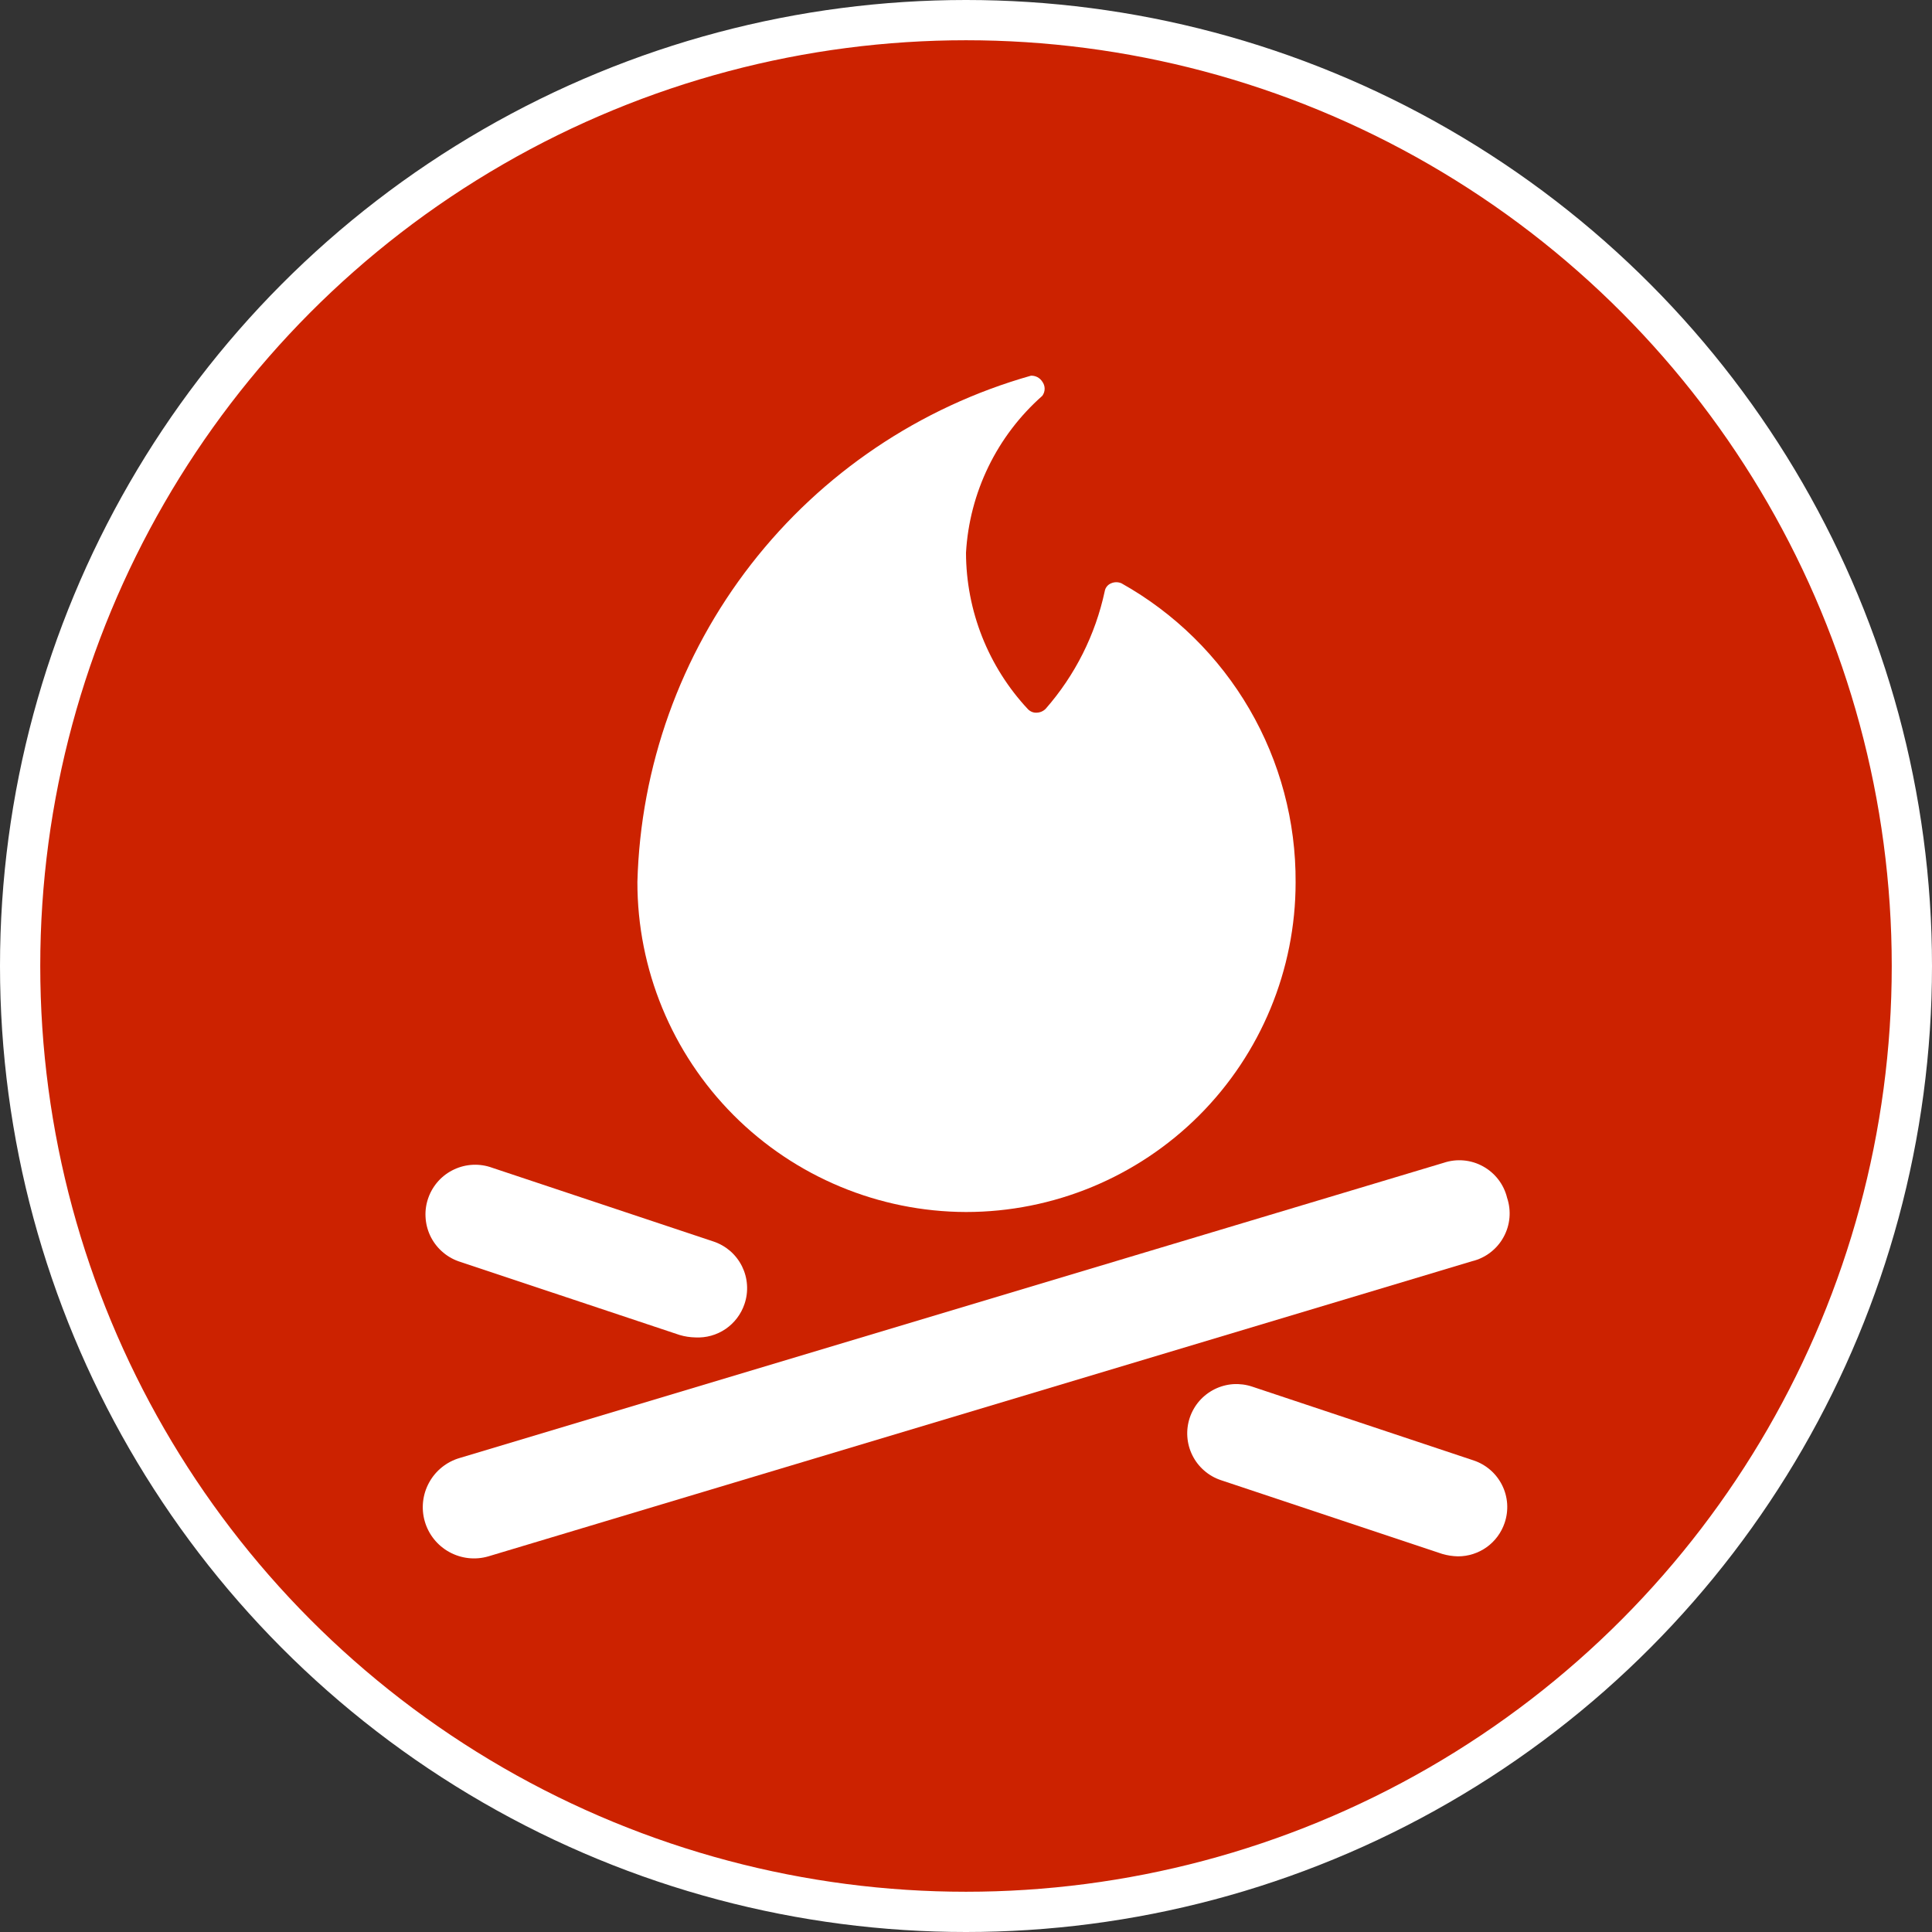
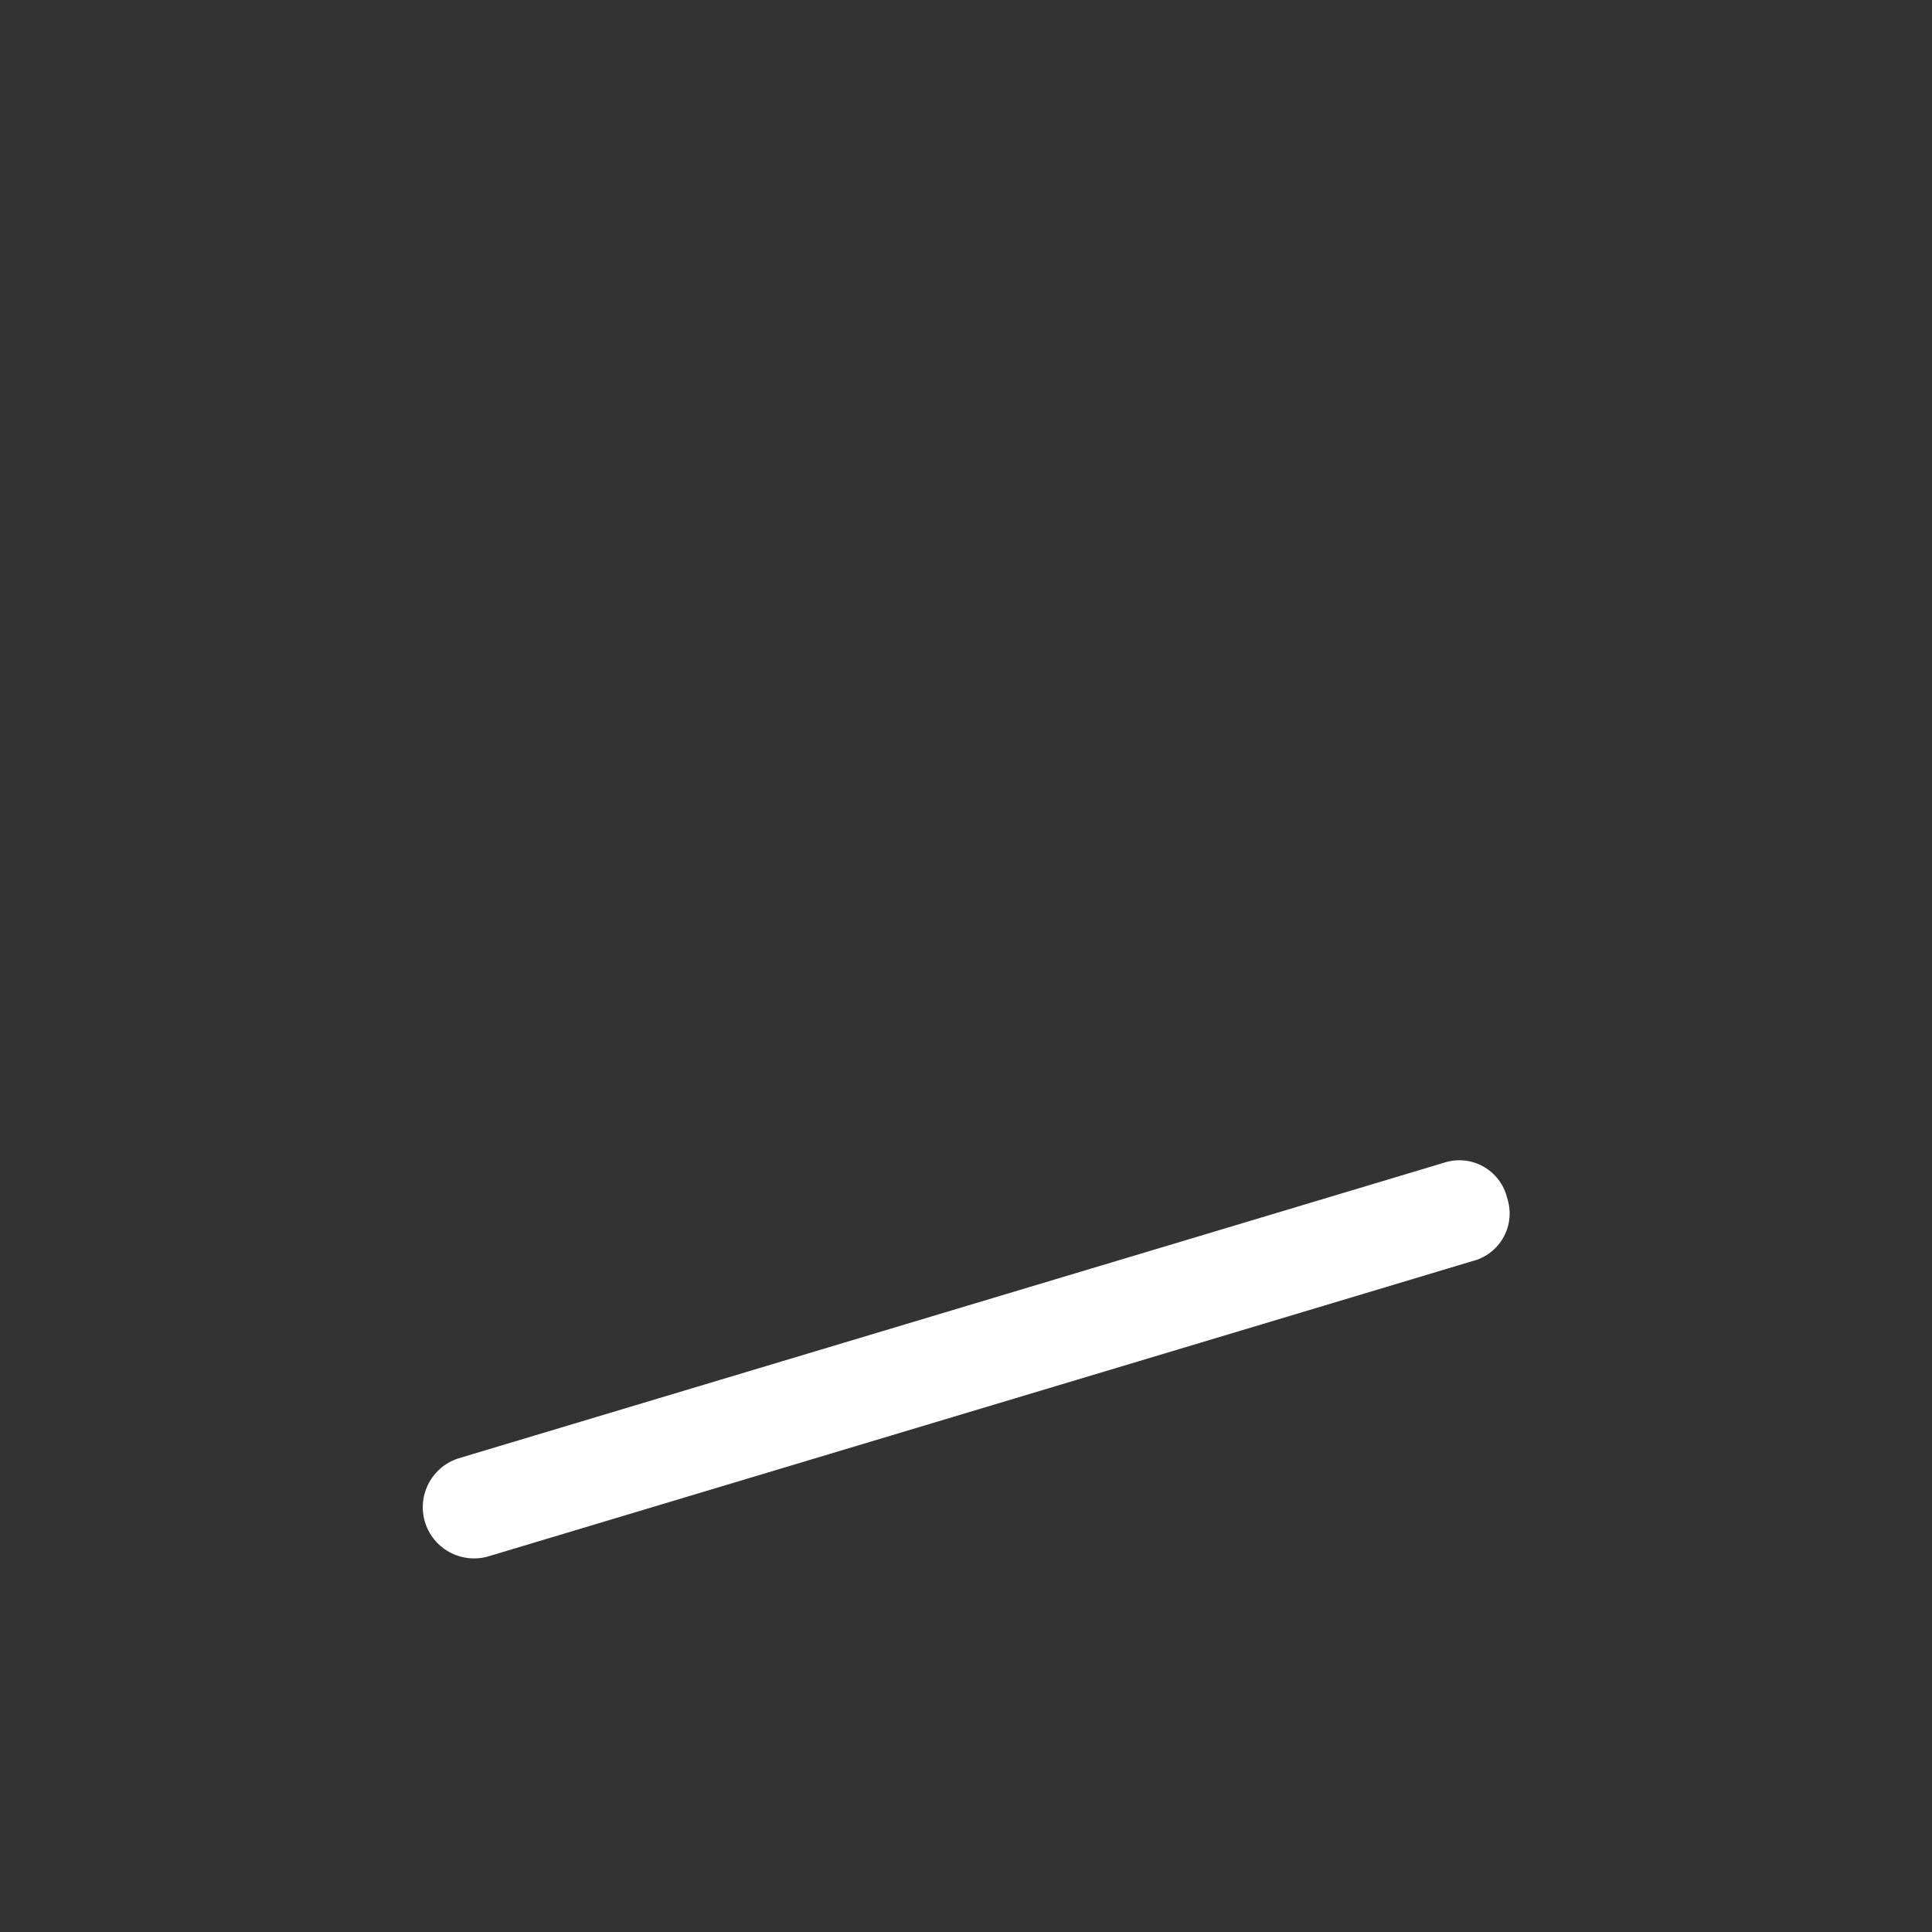
<svg xmlns="http://www.w3.org/2000/svg" width="48" height="48" viewBox="0 0 48 48" fill="none">
  <rect x="0" y="0" width="48" height="48" fill="#333333" stroke="none" />
-   <circle cx="24" cy="24" r="23.5" fill="#CC2200" stroke="white" />
-   <path d="M24 30.112C26.172 30.112 28.255 29.249 29.791 27.714C31.326 26.178 32.189 24.095 32.189 21.923C32.198 20.411 31.802 18.924 31.041 17.617C30.28 16.31 29.182 15.231 27.863 14.492C27.822 14.474 27.779 14.465 27.734 14.465C27.69 14.465 27.646 14.474 27.606 14.492C27.565 14.508 27.529 14.535 27.501 14.569C27.473 14.603 27.454 14.644 27.447 14.688C27.215 15.771 26.71 16.776 25.98 17.609C25.922 17.668 25.843 17.703 25.76 17.706C25.72 17.709 25.679 17.703 25.641 17.688C25.603 17.673 25.569 17.65 25.54 17.621C24.554 16.567 24.004 15.178 24 13.734C24.042 12.991 24.232 12.264 24.557 11.595C24.882 10.926 25.337 10.328 25.895 9.835C25.933 9.784 25.954 9.722 25.954 9.658C25.954 9.594 25.933 9.532 25.895 9.481C25.865 9.434 25.823 9.396 25.774 9.37C25.724 9.344 25.669 9.332 25.614 9.334C22.856 10.115 20.421 11.756 18.662 14.018C16.903 16.281 15.913 19.046 15.836 21.911C15.833 24.081 16.691 26.163 18.221 27.701C19.752 29.238 21.831 30.106 24 30.112Z" fill="white" />
  <path d="M37.443 29.758C37.403 29.593 37.329 29.439 37.226 29.305C37.123 29.171 36.993 29.059 36.845 28.978C36.697 28.896 36.534 28.846 36.365 28.831C36.197 28.816 36.027 28.836 35.867 28.89L11.422 36.223C11.098 36.317 10.824 36.536 10.662 36.832C10.499 37.127 10.46 37.476 10.554 37.8C10.648 38.124 10.867 38.398 11.163 38.56C11.459 38.723 11.807 38.762 12.131 38.668L36.575 31.334C36.74 31.294 36.894 31.22 37.028 31.117C37.162 31.014 37.274 30.885 37.355 30.736C37.437 30.588 37.487 30.425 37.502 30.256C37.517 30.088 37.497 29.918 37.443 29.758Z" fill="white" />
-   <path d="M11.384 31.334L16.884 33.167C17.011 33.205 17.143 33.225 17.275 33.228C17.542 33.242 17.805 33.169 18.026 33.019C18.247 32.868 18.412 32.65 18.497 32.397C18.549 32.245 18.57 32.084 18.559 31.923C18.549 31.762 18.506 31.605 18.435 31.461C18.363 31.317 18.264 31.188 18.143 31.082C18.021 30.977 17.88 30.896 17.727 30.845L12.227 29.012C11.919 28.9 11.58 28.915 11.283 29.054C11.136 29.122 11.004 29.219 10.894 29.339C10.785 29.459 10.7 29.599 10.645 29.751C10.589 29.904 10.564 30.066 10.572 30.228C10.579 30.39 10.618 30.549 10.686 30.696C10.825 30.992 11.076 31.222 11.384 31.334Z" fill="white" />
-   <path d="M36.612 36.284L31.112 34.451C30.96 34.4 30.799 34.379 30.638 34.389C30.478 34.4 30.321 34.443 30.177 34.514C30.033 34.586 29.904 34.685 29.798 34.806C29.692 34.928 29.612 35.068 29.56 35.221C29.509 35.373 29.488 35.534 29.499 35.695C29.51 35.855 29.552 36.012 29.624 36.156C29.695 36.3 29.794 36.429 29.916 36.535C30.037 36.641 30.178 36.722 30.33 36.773L35.83 38.606C35.957 38.644 36.089 38.664 36.221 38.667C36.477 38.668 36.727 38.588 36.936 38.439C37.144 38.29 37.3 38.079 37.382 37.836C37.434 37.684 37.455 37.523 37.445 37.362C37.434 37.201 37.392 37.044 37.32 36.9C37.248 36.756 37.149 36.627 37.028 36.522C36.906 36.416 36.765 36.335 36.612 36.284Z" fill="white" />
</svg>